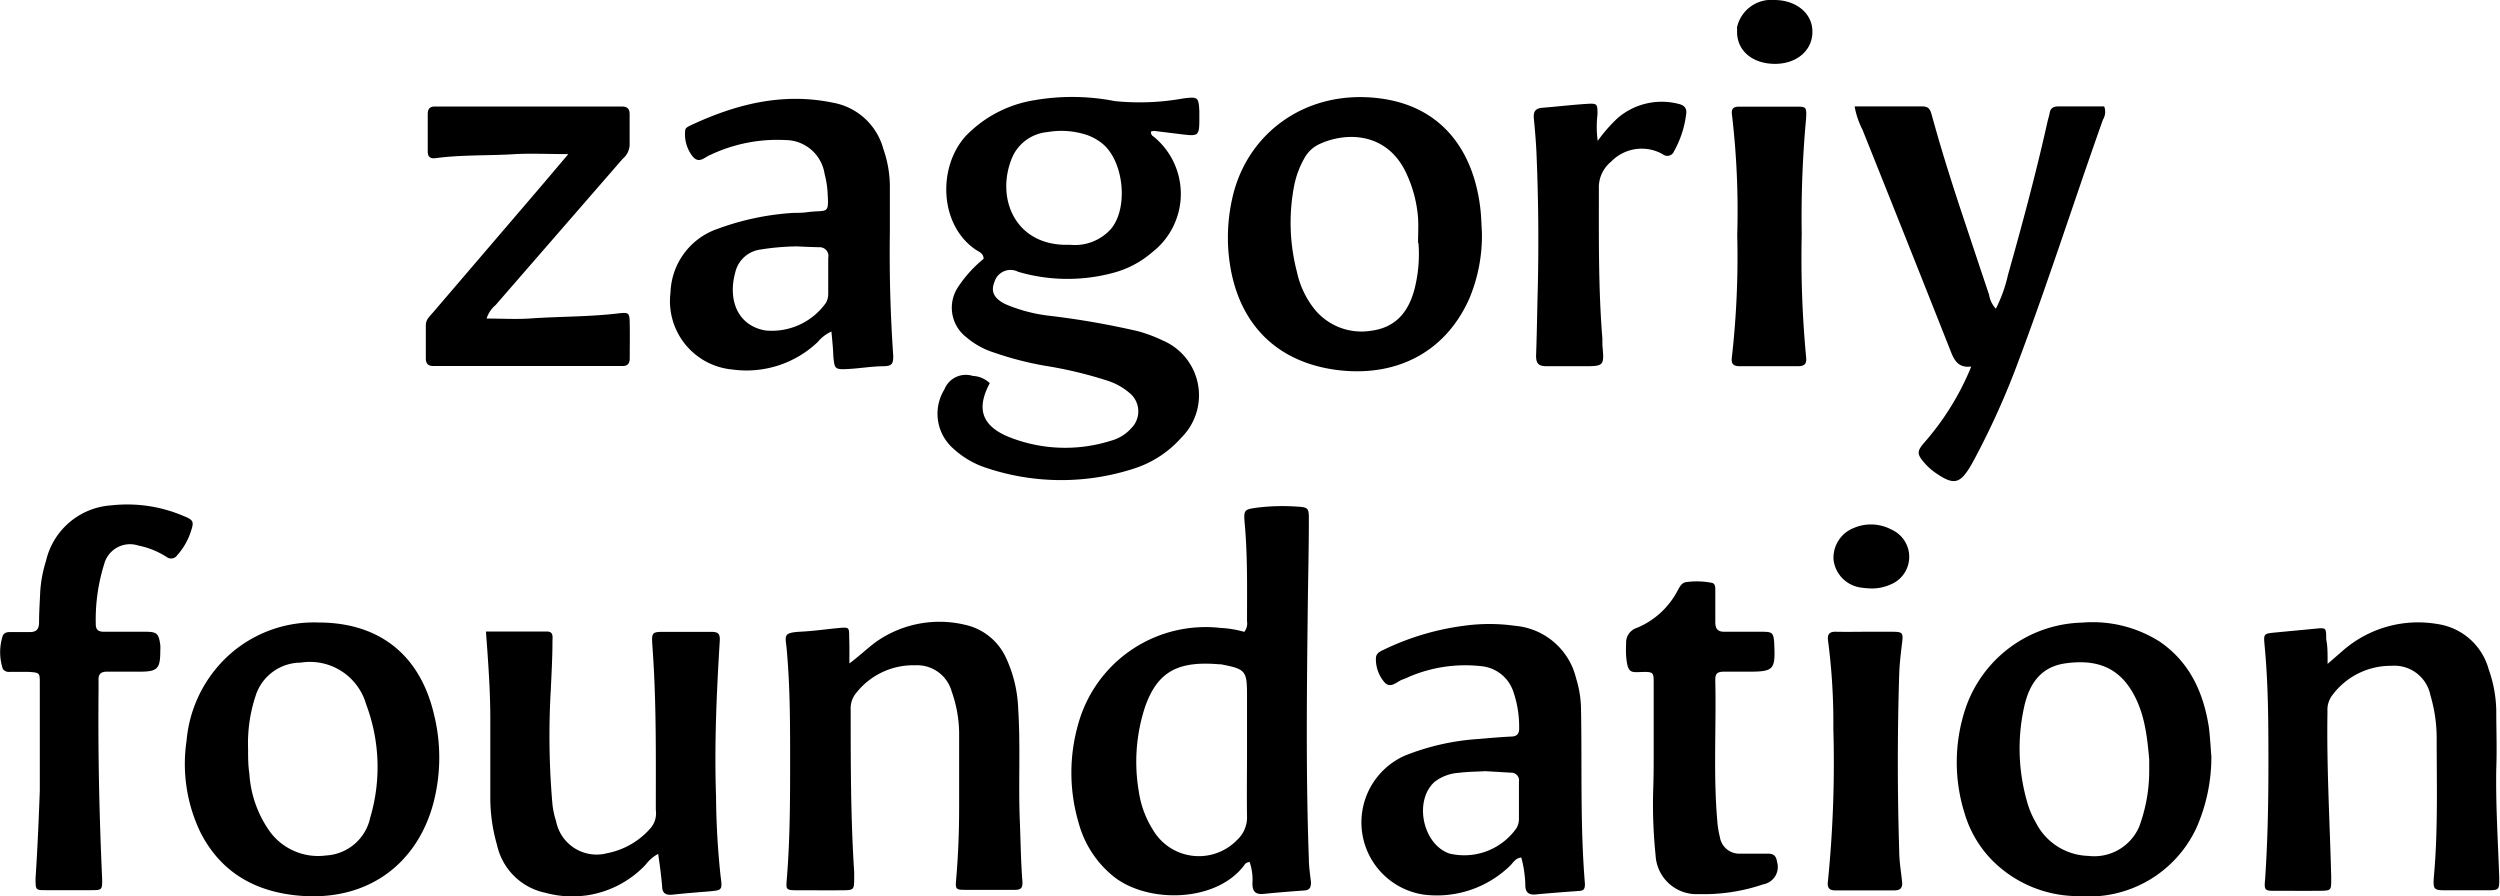
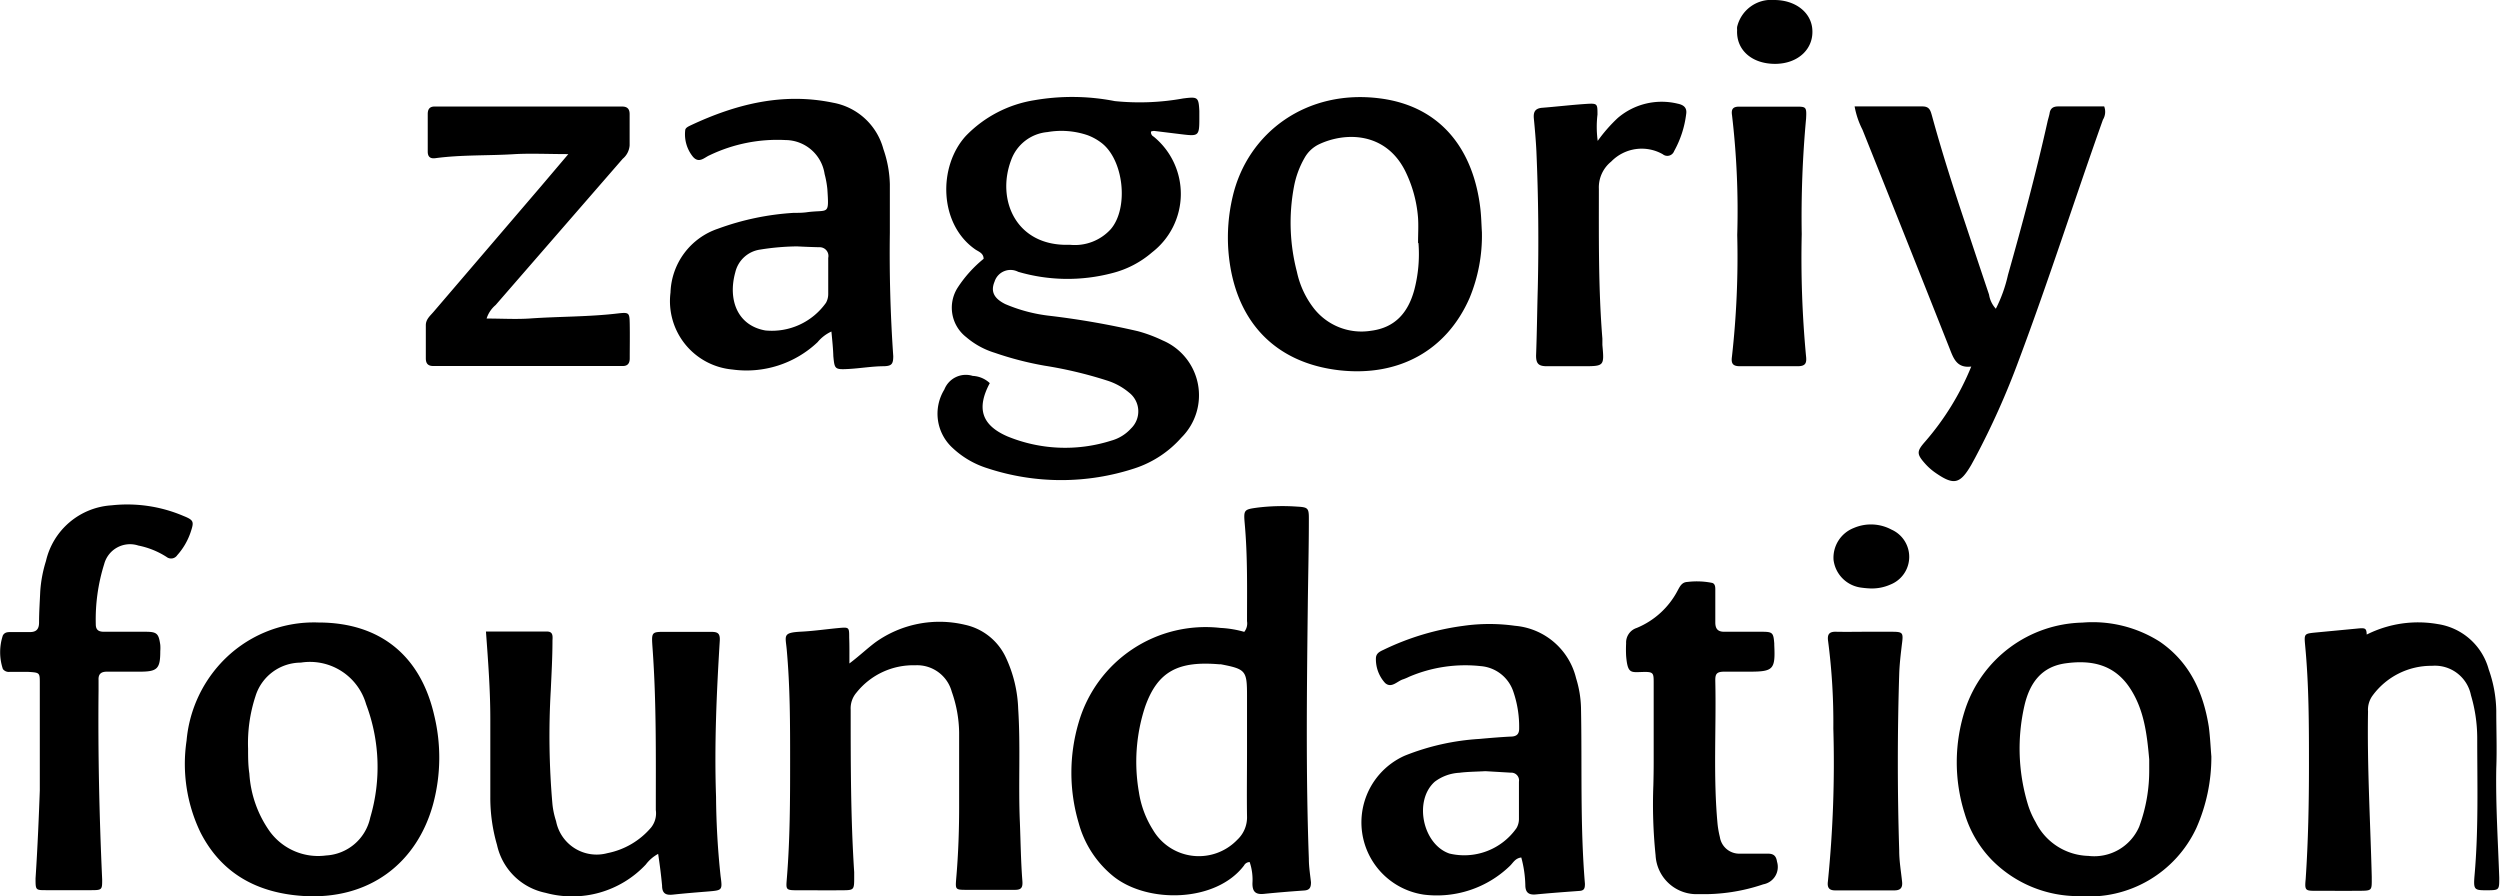
<svg xmlns="http://www.w3.org/2000/svg" viewBox="0 0 234.9 84.21">
  <g data-name="Layer 2">
    <g data-name="Layer 1">
-       <path d="M93 36c-1.26 2.36-.78 3.94 1.65 5a14.28 14.28 0 0 0 9.77.4 3.9 3.9 0 0 0 1.85-1.14 2.23 2.23 0 0 0-.18-3.37 6 6 0 0 0-2.09-1.14 39.18 39.18 0 0 0-5.85-1.39 30.35 30.35 0 0 1-4.68-1.21 7.48 7.48 0 0 1-2.68-1.47A3.5 3.5 0 0 1 90 27a11.72 11.72 0 0 1 2.42-2.68c0-.53-.46-.67-.76-.87-3.45-2.37-3.54-7.83-.89-10.7a11.47 11.47 0 0 1 6.39-3.33 20.82 20.82 0 0 1 7.59.08 23 23 0 0 0 6.42-.25c1.37-.17 1.45-.14 1.52 1.17v.74c0 1.61-.08 1.65-1.64 1.46l-2.62-.32a1 1 0 0 0-.28.06.46.46 0 0 0 .25.48 6.94 6.94 0 0 1-.15 10.87 9.15 9.15 0 0 1-3.74 1.95 16.48 16.48 0 0 1-8.84-.12 1.57 1.57 0 0 0-2.22.92c-.38.91-.08 1.57 1 2.11a14.83 14.83 0 0 0 4.24 1.11 76.57 76.57 0 0 1 8.23 1.44 13.58 13.58 0 0 1 2.33.87 5.6 5.6 0 0 1 1.75 9.13 10 10 0 0 1-4.37 2.88 22.13 22.13 0 0 1-13.84 0 8.43 8.43 0 0 1-3.27-1.9 4.35 4.35 0 0 1-.79-5.5 2.17 2.17 0 0 1 2.67-1.28A2.5 2.5 0 0 1 93 36Zm7.53-13a4.56 4.56 0 0 0 3.84-1.47c1.71-2 1.22-6.55-.91-8.13a5 5 0 0 0-1.28-.7 7.63 7.63 0 0 0-3.76-.29A4 4 0 0 0 95 15.06c-1.4 3.72.47 8.11 5.49 7.94ZM117.42 81a.6.6 0 0 0-.53.32c-2.64 3.49-9.09 3.6-12.3 1a9.7 9.7 0 0 1-3.24-5 16.63 16.63 0 0 1 0-9.43A12.42 12.42 0 0 1 114.68 59a9.9 9.9 0 0 1 2.23.37 1.26 1.26 0 0 0 .26-1c0-3 .06-6.07-.21-9.1-.12-1.38-.1-1.4 1.23-1.58a19.45 19.45 0 0 1 3.66-.09c1.07.06 1.14.13 1.13 1.24 0 2.69-.07 5.38-.1 8.07-.09 7.93-.19 15.87.1 23.79 0 .74.12 1.47.2 2.2 0 .48-.12.73-.62.77-1.27.09-2.54.19-3.81.32-.73.07-1.08-.16-1.07-1a5.2 5.2 0 0 0-.26-1.99Zm-.25-10.34v-5.31c0-2.33-.12-2.48-2.44-2.93a.58.58 0 0 0-.14 0c-3.83-.33-5.81.61-7 4a16.54 16.54 0 0 0-.58 8 9.2 9.2 0 0 0 1.32 3.55 5 5 0 0 0 7.93.93 2.88 2.88 0 0 0 .91-2.22c-.03-2.03 0-4.04 0-6.05ZM79.81 62.34c1-.76 1.67-1.41 2.46-2a10.35 10.35 0 0 1 8.38-1.64 5.53 5.53 0 0 1 3.87 3.1 12.31 12.31 0 0 1 1.15 4.81c.23 3.57 0 7.14.16 10.71.07 1.81.09 3.62.23 5.42.06.68-.11.88-.74.87h-4.55c-1 0-1-.05-.93-1 .21-2.39.29-4.78.28-7.18v-6.61a11.93 11.93 0 0 0-.69-3.82A3.37 3.37 0 0 0 86 62.51a6.82 6.82 0 0 0-5.52 2.56 2.27 2.27 0 0 0-.55 1.62c0 5.09 0 10.18.33 15.26v.44c0 1.24 0 1.25-1.14 1.26s-2.64 0-4 0-1.27 0-1.18-1.22c.29-3.61.3-7.23.3-10.85s0-7-.32-10.56c-.12-1.31-.41-1.58 1.37-1.67 1.17-.06 2.33-.23 3.5-.34 1-.09 1-.08 1 .91.03.73.02 1.46.02 2.42ZM139.24 21.82a15.29 15.29 0 0 1-1.16 6.18c-2.19 5-6.71 7.38-12.15 6.8-6.25-.68-10-4.77-10.51-11.22a16.8 16.8 0 0 1 .4-5.1c1.41-6.06 7-10.14 13.88-9.23 5.85.77 8.79 5 9.4 10.4.08.71.09 1.35.14 2.17Zm-6 1c0-.78.05-1.57 0-2.34A12 12 0 0 0 132 16c-1.86-3.61-5.6-3.6-8.05-2.45a3.08 3.08 0 0 0-1.37 1.28 8.59 8.59 0 0 0-1 2.72 18.27 18.27 0 0 0 .28 8 8.44 8.44 0 0 0 1.61 3.45 5.68 5.68 0 0 0 5.34 2.08c2.28-.29 3.5-1.71 4.08-3.85a13.29 13.29 0 0 0 .39-4.38ZM29.91 58.49c5.77 0 9.6 3.08 10.89 8.73a16.82 16.82 0 0 1-.09 8.28c-1.5 5.57-6 9.11-12.3 8.68-4.24-.29-7.62-2.1-9.59-6a14.83 14.83 0 0 1-1.29-8.59 12.31 12.31 0 0 1 3.19-7.25 11.91 11.91 0 0 1 9.19-3.85Zm-6.6 11.86c0 .78 0 1.56.12 2.34a10.5 10.5 0 0 0 1.93 5.45 5.63 5.63 0 0 0 5.28 2.24 4.5 4.5 0 0 0 4.15-3.57 16.71 16.71 0 0 0-.39-10.64 5.49 5.49 0 0 0-6.14-3.91A4.47 4.47 0 0 0 24 65.43a14.18 14.18 0 0 0-.69 4.92ZM218.7 62.38l1.36-1.18a10.74 10.74 0 0 1 9-2.56 5.86 5.86 0 0 1 4.78 4.26 12.16 12.16 0 0 1 .71 3.88c0 1.81.07 3.62 0 5.43-.06 3.42.16 6.84.28 10.26 0 1.15 0 1.17-1.08 1.18h-3.81c-1.27 0-1.36 0-1.24-1.42.38-4.3.25-8.6.25-12.91a14.22 14.22 0 0 0-.59-4 3.45 3.45 0 0 0-3.66-2.76 6.84 6.84 0 0 0-5.57 2.78 2.25 2.25 0 0 0-.44 1.5c-.09 5.19.22 10.37.35 15.55 0 1.3.08 1.3-1.21 1.31s-2.64 0-4 0c-1 0-1.11 0-1-1.08.24-3.56.31-7.13.31-10.7 0-3.77 0-7.53-.36-11.29-.1-1.09-.08-1.09 1-1.2l3.79-.36c1-.1 1-.09 1 1 .14.64.13 1.35.13 2.31ZM142.94 80.57c-.58.07-.77.51-1.08.8a9.87 9.87 0 0 1-8.07 2.69A6.86 6.86 0 0 1 132 71a22.49 22.49 0 0 1 7-1.57c1-.09 1.95-.17 2.92-.22.51 0 .83-.17.82-.77a10.15 10.15 0 0 0-.55-3.46 3.52 3.52 0 0 0-3.05-2.39 13.43 13.43 0 0 0-6.74 1 5.15 5.15 0 0 1-.54.23c-.57.16-1.11.9-1.72.35a3.31 3.31 0 0 1-.86-2.29c0-.48.34-.65.71-.82a24.61 24.61 0 0 1 7.54-2.26 17.29 17.29 0 0 1 4.82 0 6.47 6.47 0 0 1 5.74 4.93 10.15 10.15 0 0 1 .46 2.74c.11 5.52-.09 11.05.37 16.57 0 .42-.06.64-.51.67-1.37.1-2.73.2-4.09.33-.69.07-1-.19-1-.88a10.79 10.79 0 0 0-.38-2.59Zm-3.37-8.11c-.89.05-1.68.05-2.45.15a4.2 4.2 0 0 0-2.31.84c-2 1.78-1.13 5.89 1.38 6.75a6 6 0 0 0 6.3-2.39 1.69 1.69 0 0 0 .23-.84v-3.52a.73.73 0 0 0-.77-.85ZM78.12 31.15a3.66 3.66 0 0 0-1.3 1 9.71 9.71 0 0 1-8 2.57A6.45 6.45 0 0 1 63 27.49a6.55 6.55 0 0 1 4.46-6A25 25 0 0 1 74.58 20c.44 0 .88 0 1.32-.07 1.95-.24 2 .33 1.84-2.14a8.88 8.88 0 0 0-.26-1.44 3.74 3.74 0 0 0-3.67-3.19 14.7 14.7 0 0 0-7.12 1.42c-.49.2-1 .82-1.58.15a3.34 3.34 0 0 1-.73-2.46c0-.26.29-.38.51-.49 4.26-2 8.66-3.11 13.38-2.13A6 6 0 0 1 83 14a10.76 10.76 0 0 1 .61 3.31v4.55q-.08 5.81.32 11.6c0 .74-.15.92-.84.95-1.13 0-2.24.2-3.37.26-1.3.07-1.3 0-1.42-1.2-.02-.72-.1-1.47-.18-2.32Zm-3.24-8a23.34 23.34 0 0 0-3.45.3 2.8 2.8 0 0 0-2.34 2.13c-.71 2.55.17 5 2.82 5.47a6.24 6.24 0 0 0 5.7-2.6 1.69 1.69 0 0 0 .21-.84v-3.38a.82.82 0 0 0-.84-1 76.4 76.4 0 0 1-2.1-.08ZM207.78 71.08a16.47 16.47 0 0 1-1.41 6.72 11.14 11.14 0 0 1-11 6.4 11.4 11.4 0 0 1-8.19-3.37 10.59 10.59 0 0 1-2.58-4.39 16 16 0 0 1 .06-9.82 11.88 11.88 0 0 1 11-8.12 11.75 11.75 0 0 1 7.27 1.79c2.82 1.93 4.1 4.78 4.61 8 .13 1 .17 1.98.24 2.79Zm-5.84 1.15v-.88c-.21-2.35-.47-4.67-1.82-6.71-1.48-2.23-3.64-2.65-6.06-2.31-2.26.32-3.34 1.86-3.83 3.91a18.1 18.1 0 0 0 .33 9.41 7.88 7.88 0 0 0 .71 1.6 5.7 5.7 0 0 0 4.95 3.17 4.6 4.6 0 0 0 4.78-2.75 15.17 15.17 0 0 0 .94-5.44ZM61.84 80.23a3.6 3.6 0 0 0-1.16 1 9.48 9.48 0 0 1-9.42 2.66 5.87 5.87 0 0 1-4.56-4.5 15.86 15.86 0 0 1-.63-4.49v-7.35c0-2.69-.2-5.36-.41-8.21h5.74c.58 0 .53.45.51.85 0 1.56-.09 3.13-.16 4.69a73.61 73.61 0 0 0 .16 10.71 7.72 7.72 0 0 0 .34 1.57 3.88 3.88 0 0 0 4.83 3 7.21 7.21 0 0 0 4.1-2.41 2.14 2.14 0 0 0 .44-1.64c0-5 .06-10.08-.3-15.12-.12-1.72-.15-1.62 1.5-1.62h4c.6 0 .85.12.81.83-.3 4.89-.52 9.78-.35 14.68a74.65 74.65 0 0 0 .43 7.47c.18 1.3.14 1.3-1.14 1.41-1.12.09-2.24.18-3.36.3-.66.07-1-.12-1-.85-.09-.97-.21-1.92-.37-2.98ZM174.26 10h6.38c.69 0 .76.44.9.92.93 3.39 2 6.74 3.12 10.08.74 2.23 1.48 4.45 2.23 6.68a2.54 2.54 0 0 0 .64 1.33 13.46 13.46 0 0 0 1.14-3.18c1.34-4.74 2.62-9.51 3.7-14.33.06-.29.16-.57.21-.85.07-.48.35-.65.81-.65h4.32a1.42 1.42 0 0 1-.12 1.25c-2.67 7.51-5.09 15.1-7.89 22.56a74 74 0 0 1-4.13 9.23l-.35.64c-1.05 1.8-1.63 1.94-3.34.76a5.46 5.46 0 0 1-1-.88c-.81-.91-.79-1.16 0-2.06a25.26 25.26 0 0 0 4.34-7.06c-1.43.18-1.7-.87-2.1-1.86Q179.09 22.4 175 12.19a7.83 7.83 0 0 1-.74-2.19ZM3.74 74.27V64.2c0-1 0-1-1.08-1.07H.9a.69.69 0 0 1-.63-.27 5 5 0 0 1 0-3.16c.19-.32.48-.31.77-.31H2.8c.59 0 .86-.25.87-.87 0-1 .07-2 .11-2.93a12.21 12.21 0 0 1 .54-2.88 6.76 6.76 0 0 1 6.17-5.23 13.46 13.46 0 0 1 6.75 1c1 .4 1 .55.66 1.56a6.2 6.2 0 0 1-1.25 2.13.69.69 0 0 1-1 .16A7.66 7.66 0 0 0 13 51.26 2.51 2.51 0 0 0 9.79 53 17.37 17.37 0 0 0 9 58.66c0 .61.36.71.85.7h3.82c1.08 0 1.24.17 1.39 1.23a3.89 3.89 0 0 1 0 .59c0 1.66-.27 1.93-1.93 1.93h-3.08c-.54 0-.82.21-.79.78v1c-.06 5.92.07 11.83.34 17.75 0 .94 0 1-1 1H4.34c-1 0-1 0-1-1.11.2-3.02.32-6.05.4-8.26ZM53.4 14.48c-1.84 0-3.45-.08-5 0-2.49.16-5 .05-7.47.38-.49.07-.74-.11-.74-.62v-3.53c0-.48.21-.72.7-.7h17.56c.5 0 .71.24.71.71v2.94a1.81 1.81 0 0 1-.65 1.26L46.57 28.66a2.77 2.77 0 0 0-.85 1.27c1.39 0 2.69.08 4 0 2.78-.2 5.57-.15 8.34-.48 1.07-.12 1.09-.06 1.11 1s0 2.15 0 3.23c0 .47-.21.73-.7.71H40.71c-.5 0-.7-.24-.7-.72v-3.11c0-.55.39-.87.71-1.24l10.11-11.81ZM155.38 71.55v-7.34c0-1 0-1.1-1.08-1.07s-1.37.16-1.51-1.52a11.43 11.43 0 0 1 0-1.17 1.44 1.44 0 0 1 1-1.45 7.61 7.61 0 0 0 3.83-3.49c.21-.38.39-.81.93-.83a7.27 7.27 0 0 1 2.33.09c.32.1.29.48.29.77v2.94c0 .62.25.89.87.88h3.53c1 0 1.06.11 1.14 1.1v.14c.11 2.31-.08 2.51-2.35 2.51h-2.35c-.78 0-.85.28-.84.89.1 4.5-.21 9 .22 13.5a8.94 8.94 0 0 0 .21 1.15 1.84 1.84 0 0 0 1.87 1.56h2.64c.57 0 .78.24.86.76a1.66 1.66 0 0 1-1.29 2.12 17.33 17.33 0 0 1-6.06.92 3.85 3.85 0 0 1-4.06-3.64 46.92 46.92 0 0 1-.21-6.6c.02-.77.03-1.48.03-2.22ZM150.12 13.24a14.38 14.38 0 0 1 1.88-2.15 6.35 6.35 0 0 1 5.63-1.35c.54.11.91.36.8 1a9.52 9.52 0 0 1-1.13 3.46.68.68 0 0 1-1.07.29 4 4 0 0 0-4.85.7 3.11 3.11 0 0 0-1.15 2.56c0 4.69-.05 9.39.33 14.07v.59c.18 2 .18 2-1.86 2h-3.37c-.79 0-1-.27-1-1 .08-2.1.1-4.2.16-6.3q.15-6.46-.13-12.91c-.05-1-.14-2.05-.24-3.07-.05-.58.09-.93.75-1 1.41-.11 2.82-.28 4.23-.37 1-.06 1 0 1 1a9.84 9.84 0 0 0 .02 2.48ZM163.23 22.08a77 77 0 0 0-.49-11.26c-.09-.59.11-.8.68-.8h5.28c1 0 1.06 0 1 1.12a100.59 100.59 0 0 0-.41 10.86 98.73 98.73 0 0 0 .4 11.41c.08.67 0 1-.78 1h-5.42c-.63 0-.85-.21-.76-.87a83.65 83.65 0 0 0 .5-11.46ZM175.35 59.36h2.35c1.11 0 1.15.06 1 1.2-.11.92-.22 1.84-.25 2.77q-.26 8.31 0 16.6c0 1 .17 1.94.27 2.92.06.56-.15.81-.72.81h-5.58c-.61 0-.74-.32-.67-.85a111.06 111.06 0 0 0 .51-14.36 59.09 59.09 0 0 0-.49-8.2c-.09-.63.08-.91.75-.89.97.02 1.9 0 2.83 0ZM175.73 55.29a8.59 8.59 0 0 1-1-.1 3 3 0 0 1-2.45-2.58 3 3 0 0 1 1.9-3 4.08 4.08 0 0 1 3.54.15 2.8 2.8 0 0 1-.11 5.17 4.26 4.26 0 0 1-1.88.36ZM166.78 6c-2.17 0-3.66-1.3-3.56-3.18a1.46 1.46 0 0 1 0-.29A3.29 3.29 0 0 1 166.71 0c1.9 0 3.36 1.07 3.56 2.6.24 1.92-1.27 3.4-3.49 3.4Z" />
+       <path d="M93 36c-1.26 2.36-.78 3.94 1.65 5a14.28 14.28 0 0 0 9.77.4 3.9 3.9 0 0 0 1.85-1.14 2.23 2.23 0 0 0-.18-3.37 6 6 0 0 0-2.09-1.14 39.18 39.18 0 0 0-5.85-1.39 30.35 30.35 0 0 1-4.68-1.21 7.48 7.48 0 0 1-2.68-1.47A3.5 3.5 0 0 1 90 27a11.72 11.72 0 0 1 2.42-2.68c0-.53-.46-.67-.76-.87-3.45-2.37-3.54-7.83-.89-10.7a11.47 11.47 0 0 1 6.39-3.33 20.82 20.82 0 0 1 7.59.08 23 23 0 0 0 6.42-.25c1.37-.17 1.45-.14 1.52 1.17v.74c0 1.61-.08 1.65-1.64 1.46l-2.62-.32a1 1 0 0 0-.28.06.46.46 0 0 0 .25.48 6.94 6.94 0 0 1-.15 10.87 9.15 9.15 0 0 1-3.74 1.95 16.48 16.48 0 0 1-8.84-.12 1.57 1.57 0 0 0-2.22.92c-.38.91-.08 1.57 1 2.11a14.83 14.83 0 0 0 4.24 1.11 76.57 76.57 0 0 1 8.23 1.44 13.58 13.58 0 0 1 2.33.87 5.6 5.6 0 0 1 1.75 9.13 10 10 0 0 1-4.37 2.88 22.13 22.13 0 0 1-13.84 0 8.43 8.43 0 0 1-3.27-1.9 4.35 4.35 0 0 1-.79-5.5 2.17 2.17 0 0 1 2.67-1.28A2.5 2.5 0 0 1 93 36Zm7.53-13a4.56 4.56 0 0 0 3.84-1.47c1.71-2 1.22-6.55-.91-8.13a5 5 0 0 0-1.28-.7 7.63 7.63 0 0 0-3.76-.29A4 4 0 0 0 95 15.06c-1.4 3.72.47 8.11 5.49 7.94ZM117.42 81a.6.6 0 0 0-.53.32c-2.64 3.49-9.09 3.6-12.3 1a9.7 9.7 0 0 1-3.24-5 16.63 16.63 0 0 1 0-9.43A12.42 12.42 0 0 1 114.68 59a9.9 9.9 0 0 1 2.23.37 1.26 1.26 0 0 0 .26-1c0-3 .06-6.07-.21-9.1-.12-1.38-.1-1.4 1.23-1.58a19.45 19.45 0 0 1 3.66-.09c1.07.06 1.14.13 1.13 1.24 0 2.69-.07 5.38-.1 8.07-.09 7.93-.19 15.87.1 23.79 0 .74.12 1.47.2 2.2 0 .48-.12.73-.62.77-1.27.09-2.54.19-3.81.32-.73.07-1.08-.16-1.07-1a5.2 5.2 0 0 0-.26-1.99Zm-.25-10.34v-5.31c0-2.33-.12-2.48-2.44-2.93a.58.58 0 0 0-.14 0c-3.83-.33-5.81.61-7 4a16.54 16.54 0 0 0-.58 8 9.2 9.2 0 0 0 1.32 3.55 5 5 0 0 0 7.93.93 2.88 2.88 0 0 0 .91-2.22c-.03-2.03 0-4.04 0-6.05ZM79.81 62.34c1-.76 1.67-1.41 2.46-2a10.35 10.35 0 0 1 8.38-1.64 5.53 5.53 0 0 1 3.87 3.1 12.31 12.31 0 0 1 1.15 4.81c.23 3.57 0 7.14.16 10.71.07 1.81.09 3.62.23 5.42.06.68-.11.88-.74.87h-4.55c-1 0-1-.05-.93-1 .21-2.39.29-4.78.28-7.18v-6.61a11.93 11.93 0 0 0-.69-3.82A3.37 3.37 0 0 0 86 62.51a6.82 6.82 0 0 0-5.52 2.56 2.27 2.27 0 0 0-.55 1.62c0 5.09 0 10.18.33 15.26v.44c0 1.24 0 1.25-1.14 1.26s-2.64 0-4 0-1.27 0-1.18-1.22c.29-3.61.3-7.23.3-10.85s0-7-.32-10.56c-.12-1.31-.41-1.58 1.37-1.67 1.17-.06 2.33-.23 3.5-.34 1-.09 1-.08 1 .91.03.73.02 1.46.02 2.42ZM139.24 21.82a15.29 15.29 0 0 1-1.16 6.18c-2.19 5-6.71 7.38-12.15 6.8-6.25-.68-10-4.77-10.51-11.22a16.8 16.8 0 0 1 .4-5.1c1.41-6.06 7-10.14 13.88-9.23 5.85.77 8.79 5 9.4 10.4.08.71.09 1.35.14 2.17Zm-6 1c0-.78.05-1.57 0-2.34A12 12 0 0 0 132 16c-1.86-3.61-5.6-3.6-8.05-2.45a3.08 3.08 0 0 0-1.37 1.28 8.59 8.59 0 0 0-1 2.72 18.27 18.27 0 0 0 .28 8 8.44 8.44 0 0 0 1.61 3.45 5.68 5.68 0 0 0 5.34 2.08c2.28-.29 3.5-1.71 4.08-3.85a13.29 13.29 0 0 0 .39-4.38ZM29.91 58.49c5.77 0 9.6 3.08 10.89 8.73a16.82 16.82 0 0 1-.09 8.28c-1.5 5.57-6 9.11-12.3 8.68-4.24-.29-7.62-2.1-9.59-6a14.83 14.83 0 0 1-1.29-8.59 12.31 12.31 0 0 1 3.19-7.25 11.91 11.91 0 0 1 9.19-3.85Zm-6.6 11.86c0 .78 0 1.56.12 2.34a10.5 10.5 0 0 0 1.93 5.45 5.63 5.63 0 0 0 5.28 2.24 4.5 4.5 0 0 0 4.15-3.57 16.71 16.71 0 0 0-.39-10.64 5.49 5.49 0 0 0-6.14-3.91A4.47 4.47 0 0 0 24 65.43a14.18 14.18 0 0 0-.69 4.92ZM218.7 62.38l1.36-1.18a10.74 10.74 0 0 1 9-2.56 5.86 5.86 0 0 1 4.78 4.26 12.16 12.16 0 0 1 .71 3.88c0 1.81.07 3.62 0 5.43-.06 3.42.16 6.84.28 10.26 0 1.15 0 1.17-1.08 1.18c-1.27 0-1.36 0-1.24-1.42.38-4.3.25-8.6.25-12.91a14.22 14.22 0 0 0-.59-4 3.45 3.45 0 0 0-3.66-2.76 6.84 6.84 0 0 0-5.57 2.78 2.25 2.25 0 0 0-.44 1.5c-.09 5.19.22 10.37.35 15.55 0 1.3.08 1.3-1.21 1.31s-2.64 0-4 0c-1 0-1.11 0-1-1.08.24-3.56.31-7.13.31-10.7 0-3.77 0-7.53-.36-11.29-.1-1.09-.08-1.09 1-1.2l3.79-.36c1-.1 1-.09 1 1 .14.64.13 1.35.13 2.31ZM142.94 80.57c-.58.07-.77.51-1.08.8a9.87 9.87 0 0 1-8.07 2.69A6.86 6.86 0 0 1 132 71a22.49 22.49 0 0 1 7-1.57c1-.09 1.95-.17 2.92-.22.51 0 .83-.17.82-.77a10.15 10.15 0 0 0-.55-3.46 3.52 3.52 0 0 0-3.05-2.39 13.43 13.43 0 0 0-6.74 1 5.15 5.15 0 0 1-.54.23c-.57.16-1.11.9-1.72.35a3.31 3.31 0 0 1-.86-2.29c0-.48.34-.65.71-.82a24.61 24.61 0 0 1 7.54-2.26 17.29 17.29 0 0 1 4.82 0 6.47 6.47 0 0 1 5.74 4.93 10.15 10.15 0 0 1 .46 2.74c.11 5.52-.09 11.05.37 16.57 0 .42-.06.64-.51.67-1.37.1-2.73.2-4.09.33-.69.07-1-.19-1-.88a10.79 10.79 0 0 0-.38-2.59Zm-3.37-8.11c-.89.05-1.68.05-2.45.15a4.2 4.2 0 0 0-2.31.84c-2 1.78-1.13 5.89 1.38 6.75a6 6 0 0 0 6.3-2.39 1.69 1.69 0 0 0 .23-.84v-3.52a.73.73 0 0 0-.77-.85ZM78.12 31.15a3.66 3.66 0 0 0-1.3 1 9.71 9.71 0 0 1-8 2.57A6.45 6.45 0 0 1 63 27.49a6.55 6.55 0 0 1 4.46-6A25 25 0 0 1 74.58 20c.44 0 .88 0 1.32-.07 1.95-.24 2 .33 1.84-2.14a8.88 8.88 0 0 0-.26-1.44 3.74 3.74 0 0 0-3.67-3.19 14.7 14.7 0 0 0-7.12 1.42c-.49.2-1 .82-1.58.15a3.34 3.34 0 0 1-.73-2.46c0-.26.29-.38.51-.49 4.26-2 8.66-3.11 13.38-2.13A6 6 0 0 1 83 14a10.76 10.76 0 0 1 .61 3.31v4.55q-.08 5.81.32 11.6c0 .74-.15.92-.84.95-1.13 0-2.24.2-3.37.26-1.3.07-1.3 0-1.42-1.2-.02-.72-.1-1.47-.18-2.32Zm-3.24-8a23.34 23.34 0 0 0-3.45.3 2.8 2.8 0 0 0-2.34 2.13c-.71 2.55.17 5 2.82 5.47a6.24 6.24 0 0 0 5.7-2.6 1.69 1.69 0 0 0 .21-.84v-3.38a.82.82 0 0 0-.84-1 76.4 76.4 0 0 1-2.1-.08ZM207.78 71.08a16.47 16.47 0 0 1-1.41 6.72 11.14 11.14 0 0 1-11 6.4 11.4 11.4 0 0 1-8.19-3.37 10.59 10.59 0 0 1-2.58-4.39 16 16 0 0 1 .06-9.82 11.88 11.88 0 0 1 11-8.12 11.75 11.75 0 0 1 7.27 1.79c2.82 1.93 4.1 4.78 4.61 8 .13 1 .17 1.98.24 2.79Zm-5.84 1.15v-.88c-.21-2.35-.47-4.67-1.82-6.71-1.48-2.23-3.64-2.65-6.06-2.31-2.26.32-3.34 1.86-3.83 3.91a18.1 18.1 0 0 0 .33 9.41 7.88 7.88 0 0 0 .71 1.6 5.7 5.7 0 0 0 4.95 3.17 4.6 4.6 0 0 0 4.78-2.75 15.17 15.17 0 0 0 .94-5.44ZM61.84 80.23a3.6 3.6 0 0 0-1.16 1 9.48 9.48 0 0 1-9.42 2.66 5.87 5.87 0 0 1-4.56-4.5 15.86 15.86 0 0 1-.63-4.49v-7.35c0-2.69-.2-5.36-.41-8.21h5.74c.58 0 .53.45.51.85 0 1.56-.09 3.13-.16 4.69a73.61 73.61 0 0 0 .16 10.71 7.72 7.72 0 0 0 .34 1.57 3.88 3.88 0 0 0 4.83 3 7.21 7.21 0 0 0 4.1-2.41 2.14 2.14 0 0 0 .44-1.64c0-5 .06-10.08-.3-15.12-.12-1.72-.15-1.62 1.5-1.62h4c.6 0 .85.12.81.83-.3 4.89-.52 9.78-.35 14.68a74.65 74.65 0 0 0 .43 7.47c.18 1.3.14 1.3-1.14 1.41-1.12.09-2.24.18-3.36.3-.66.07-1-.12-1-.85-.09-.97-.21-1.92-.37-2.98ZM174.26 10h6.38c.69 0 .76.44.9.92.93 3.39 2 6.74 3.12 10.08.74 2.23 1.48 4.45 2.23 6.68a2.54 2.54 0 0 0 .64 1.33 13.46 13.46 0 0 0 1.14-3.18c1.34-4.74 2.62-9.51 3.7-14.33.06-.29.16-.57.21-.85.07-.48.35-.65.81-.65h4.32a1.42 1.42 0 0 1-.12 1.25c-2.67 7.51-5.09 15.1-7.89 22.56a74 74 0 0 1-4.13 9.23l-.35.64c-1.05 1.8-1.63 1.94-3.34.76a5.46 5.46 0 0 1-1-.88c-.81-.91-.79-1.16 0-2.06a25.26 25.26 0 0 0 4.34-7.06c-1.43.18-1.7-.87-2.1-1.86Q179.09 22.4 175 12.19a7.83 7.83 0 0 1-.74-2.19ZM3.74 74.27V64.2c0-1 0-1-1.08-1.07H.9a.69.69 0 0 1-.63-.27 5 5 0 0 1 0-3.16c.19-.32.48-.31.77-.31H2.8c.59 0 .86-.25.87-.87 0-1 .07-2 .11-2.93a12.21 12.21 0 0 1 .54-2.88 6.76 6.76 0 0 1 6.17-5.23 13.46 13.46 0 0 1 6.75 1c1 .4 1 .55.66 1.56a6.2 6.2 0 0 1-1.25 2.13.69.69 0 0 1-1 .16A7.66 7.66 0 0 0 13 51.26 2.51 2.51 0 0 0 9.79 53 17.37 17.37 0 0 0 9 58.66c0 .61.36.71.85.7h3.82c1.08 0 1.24.17 1.39 1.23a3.89 3.89 0 0 1 0 .59c0 1.66-.27 1.93-1.93 1.93h-3.08c-.54 0-.82.21-.79.78v1c-.06 5.92.07 11.83.34 17.75 0 .94 0 1-1 1H4.34c-1 0-1 0-1-1.11.2-3.02.32-6.05.4-8.26ZM53.4 14.48c-1.84 0-3.45-.08-5 0-2.49.16-5 .05-7.47.38-.49.07-.74-.11-.74-.62v-3.53c0-.48.21-.72.7-.7h17.56c.5 0 .71.24.71.71v2.94a1.81 1.81 0 0 1-.65 1.26L46.57 28.66a2.77 2.77 0 0 0-.85 1.27c1.39 0 2.69.08 4 0 2.78-.2 5.57-.15 8.34-.48 1.07-.12 1.09-.06 1.11 1s0 2.15 0 3.23c0 .47-.21.73-.7.71H40.71c-.5 0-.7-.24-.7-.72v-3.11c0-.55.39-.87.71-1.24l10.11-11.81ZM155.38 71.55v-7.34c0-1 0-1.1-1.08-1.07s-1.37.16-1.51-1.52a11.43 11.43 0 0 1 0-1.17 1.44 1.44 0 0 1 1-1.45 7.61 7.61 0 0 0 3.83-3.49c.21-.38.39-.81.93-.83a7.27 7.27 0 0 1 2.33.09c.32.1.29.48.29.77v2.94c0 .62.25.89.87.88h3.53c1 0 1.06.11 1.14 1.1v.14c.11 2.31-.08 2.51-2.35 2.51h-2.35c-.78 0-.85.28-.84.89.1 4.5-.21 9 .22 13.5a8.94 8.94 0 0 0 .21 1.15 1.84 1.84 0 0 0 1.87 1.56h2.64c.57 0 .78.24.86.76a1.66 1.66 0 0 1-1.29 2.12 17.33 17.33 0 0 1-6.06.92 3.85 3.85 0 0 1-4.06-3.64 46.92 46.92 0 0 1-.21-6.6c.02-.77.03-1.48.03-2.22ZM150.12 13.24a14.38 14.38 0 0 1 1.88-2.15 6.35 6.35 0 0 1 5.63-1.35c.54.11.91.36.8 1a9.52 9.52 0 0 1-1.13 3.46.68.68 0 0 1-1.07.29 4 4 0 0 0-4.85.7 3.11 3.11 0 0 0-1.15 2.56c0 4.69-.05 9.39.33 14.07v.59c.18 2 .18 2-1.86 2h-3.37c-.79 0-1-.27-1-1 .08-2.1.1-4.2.16-6.3q.15-6.46-.13-12.91c-.05-1-.14-2.05-.24-3.07-.05-.58.09-.93.75-1 1.41-.11 2.82-.28 4.23-.37 1-.06 1 0 1 1a9.84 9.84 0 0 0 .02 2.48ZM163.23 22.08a77 77 0 0 0-.49-11.26c-.09-.59.11-.8.68-.8h5.28c1 0 1.06 0 1 1.12a100.59 100.59 0 0 0-.41 10.86 98.73 98.73 0 0 0 .4 11.41c.08.67 0 1-.78 1h-5.42c-.63 0-.85-.21-.76-.87a83.65 83.65 0 0 0 .5-11.46ZM175.35 59.36h2.35c1.11 0 1.15.06 1 1.2-.11.92-.22 1.84-.25 2.77q-.26 8.31 0 16.6c0 1 .17 1.94.27 2.92.06.56-.15.81-.72.81h-5.58c-.61 0-.74-.32-.67-.85a111.06 111.06 0 0 0 .51-14.36 59.09 59.09 0 0 0-.49-8.2c-.09-.63.08-.91.75-.89.97.02 1.9 0 2.83 0ZM175.73 55.29a8.59 8.59 0 0 1-1-.1 3 3 0 0 1-2.45-2.58 3 3 0 0 1 1.9-3 4.08 4.08 0 0 1 3.54.15 2.8 2.8 0 0 1-.11 5.17 4.26 4.26 0 0 1-1.88.36ZM166.78 6c-2.17 0-3.66-1.3-3.56-3.18a1.46 1.46 0 0 1 0-.29A3.29 3.29 0 0 1 166.71 0c1.9 0 3.36 1.07 3.56 2.6.24 1.92-1.27 3.4-3.49 3.4Z" />
    </g>
  </g>
</svg>